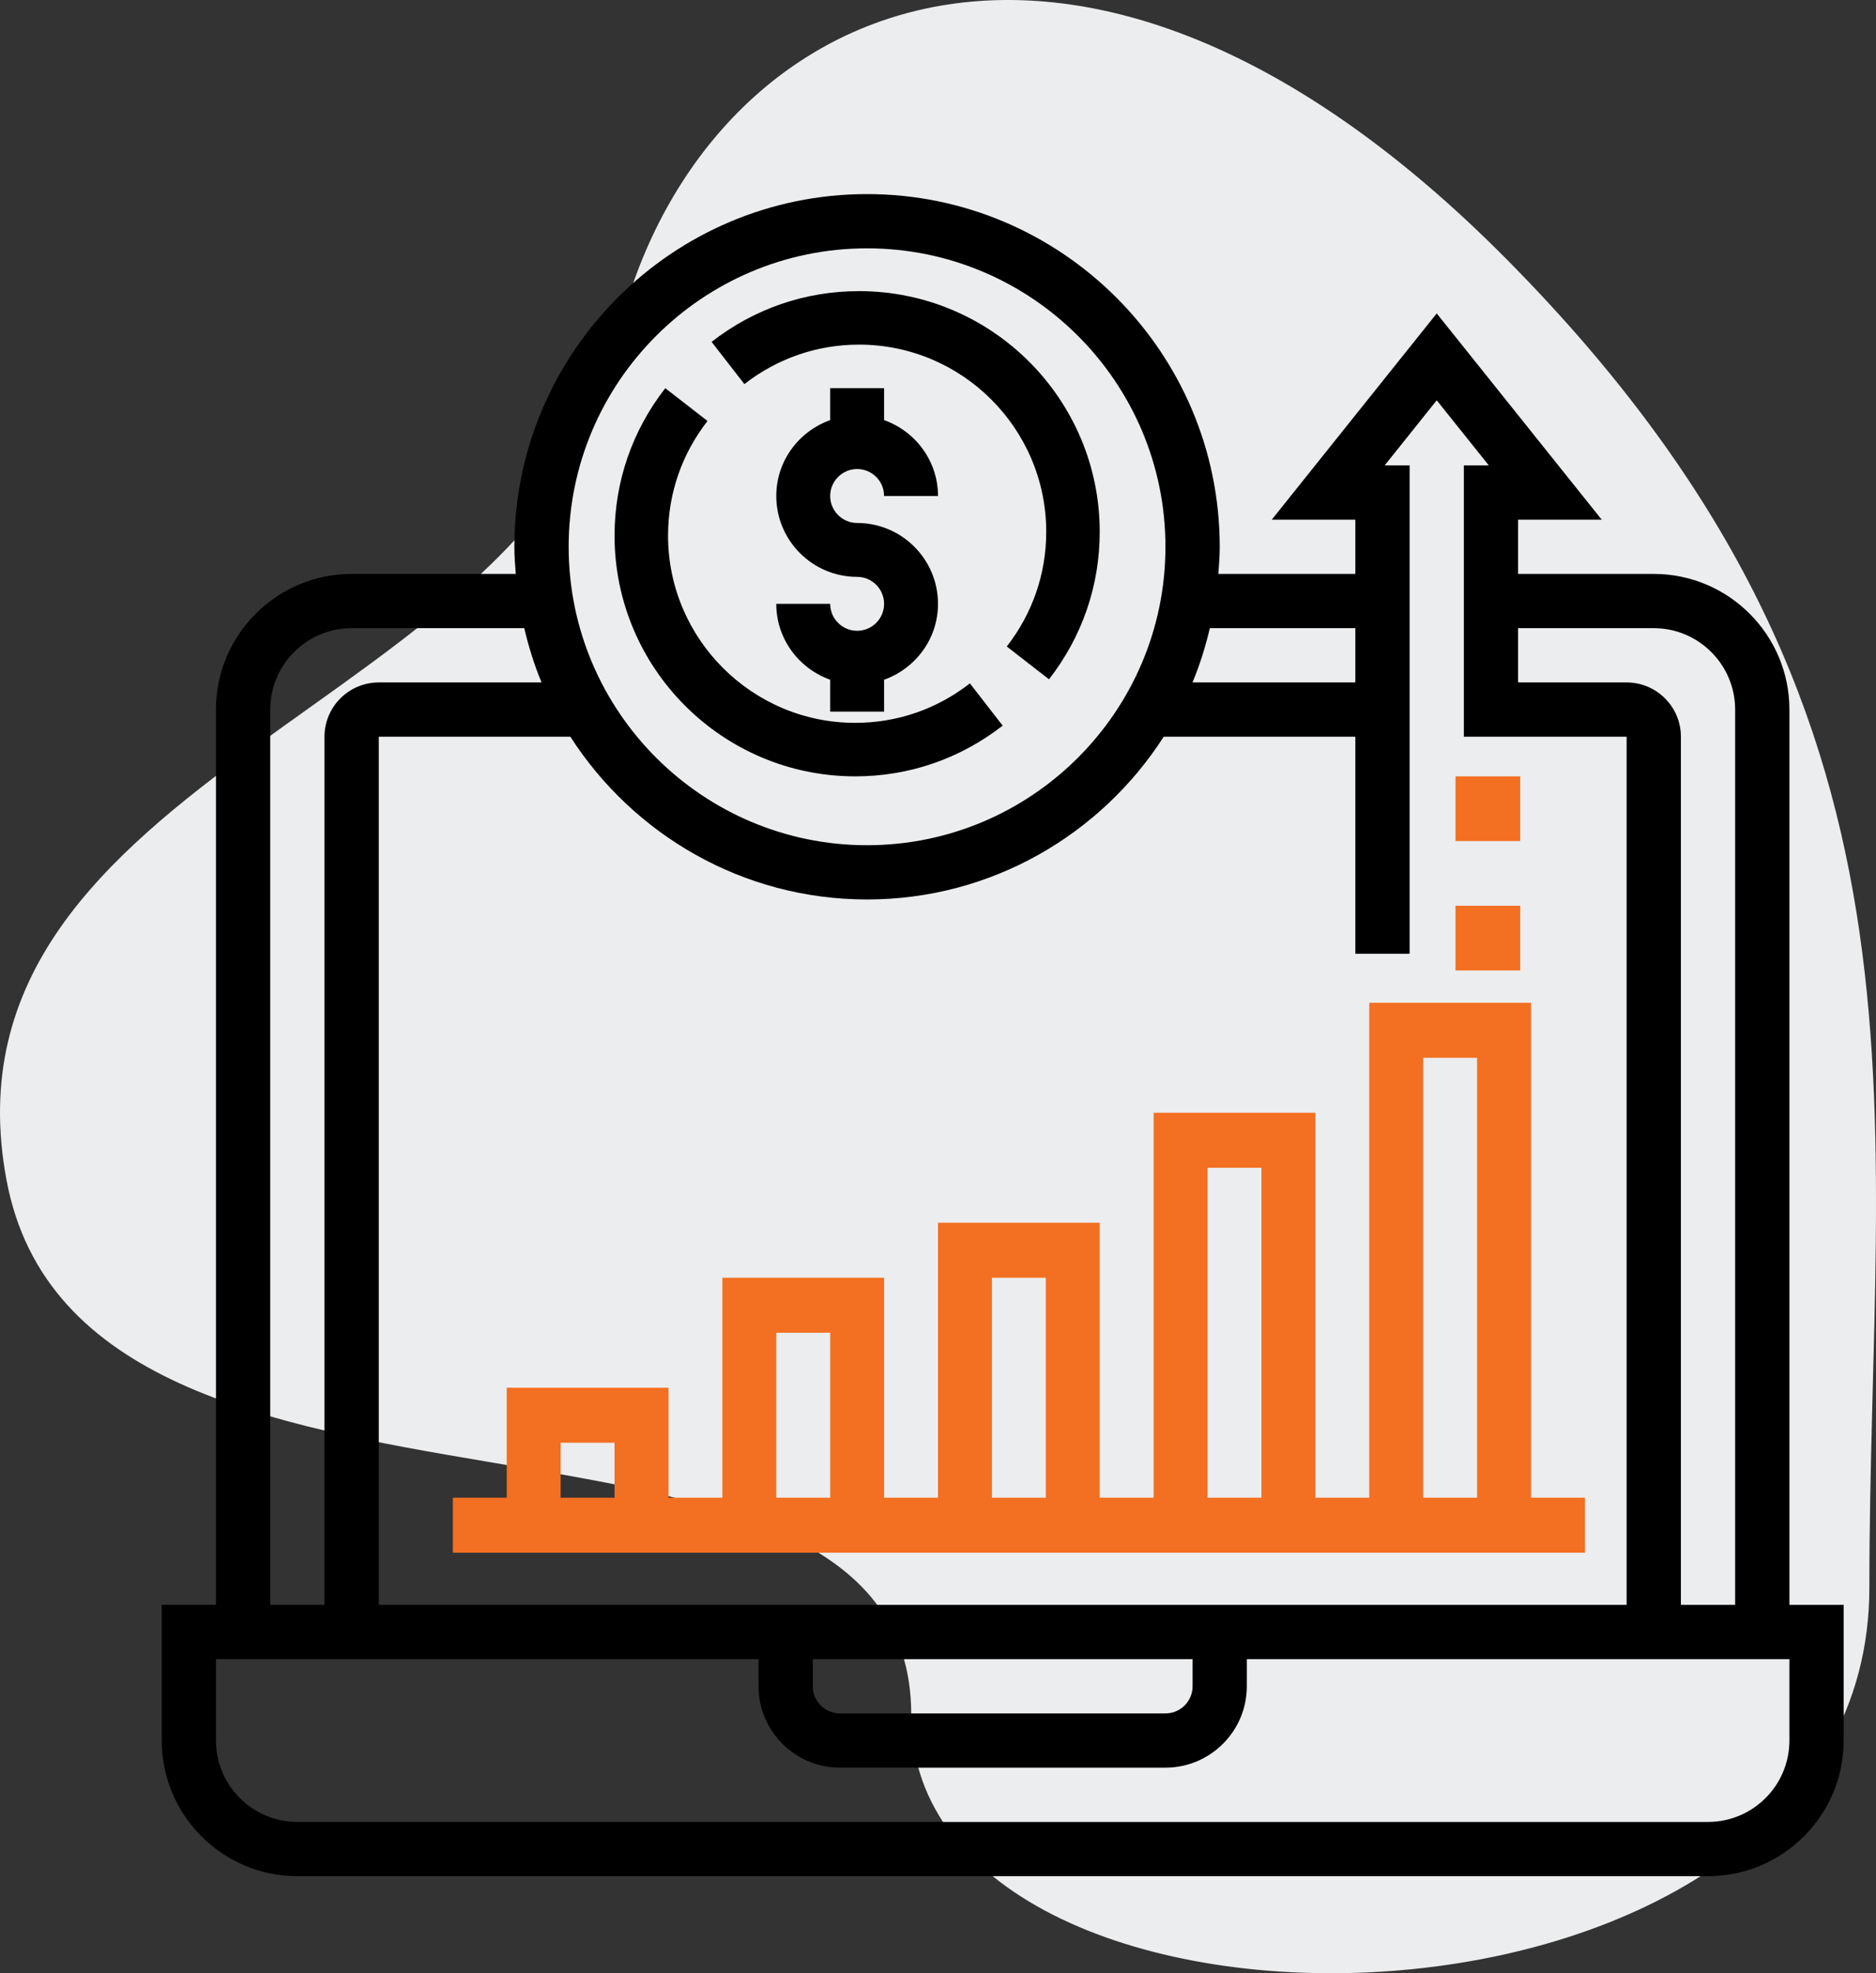
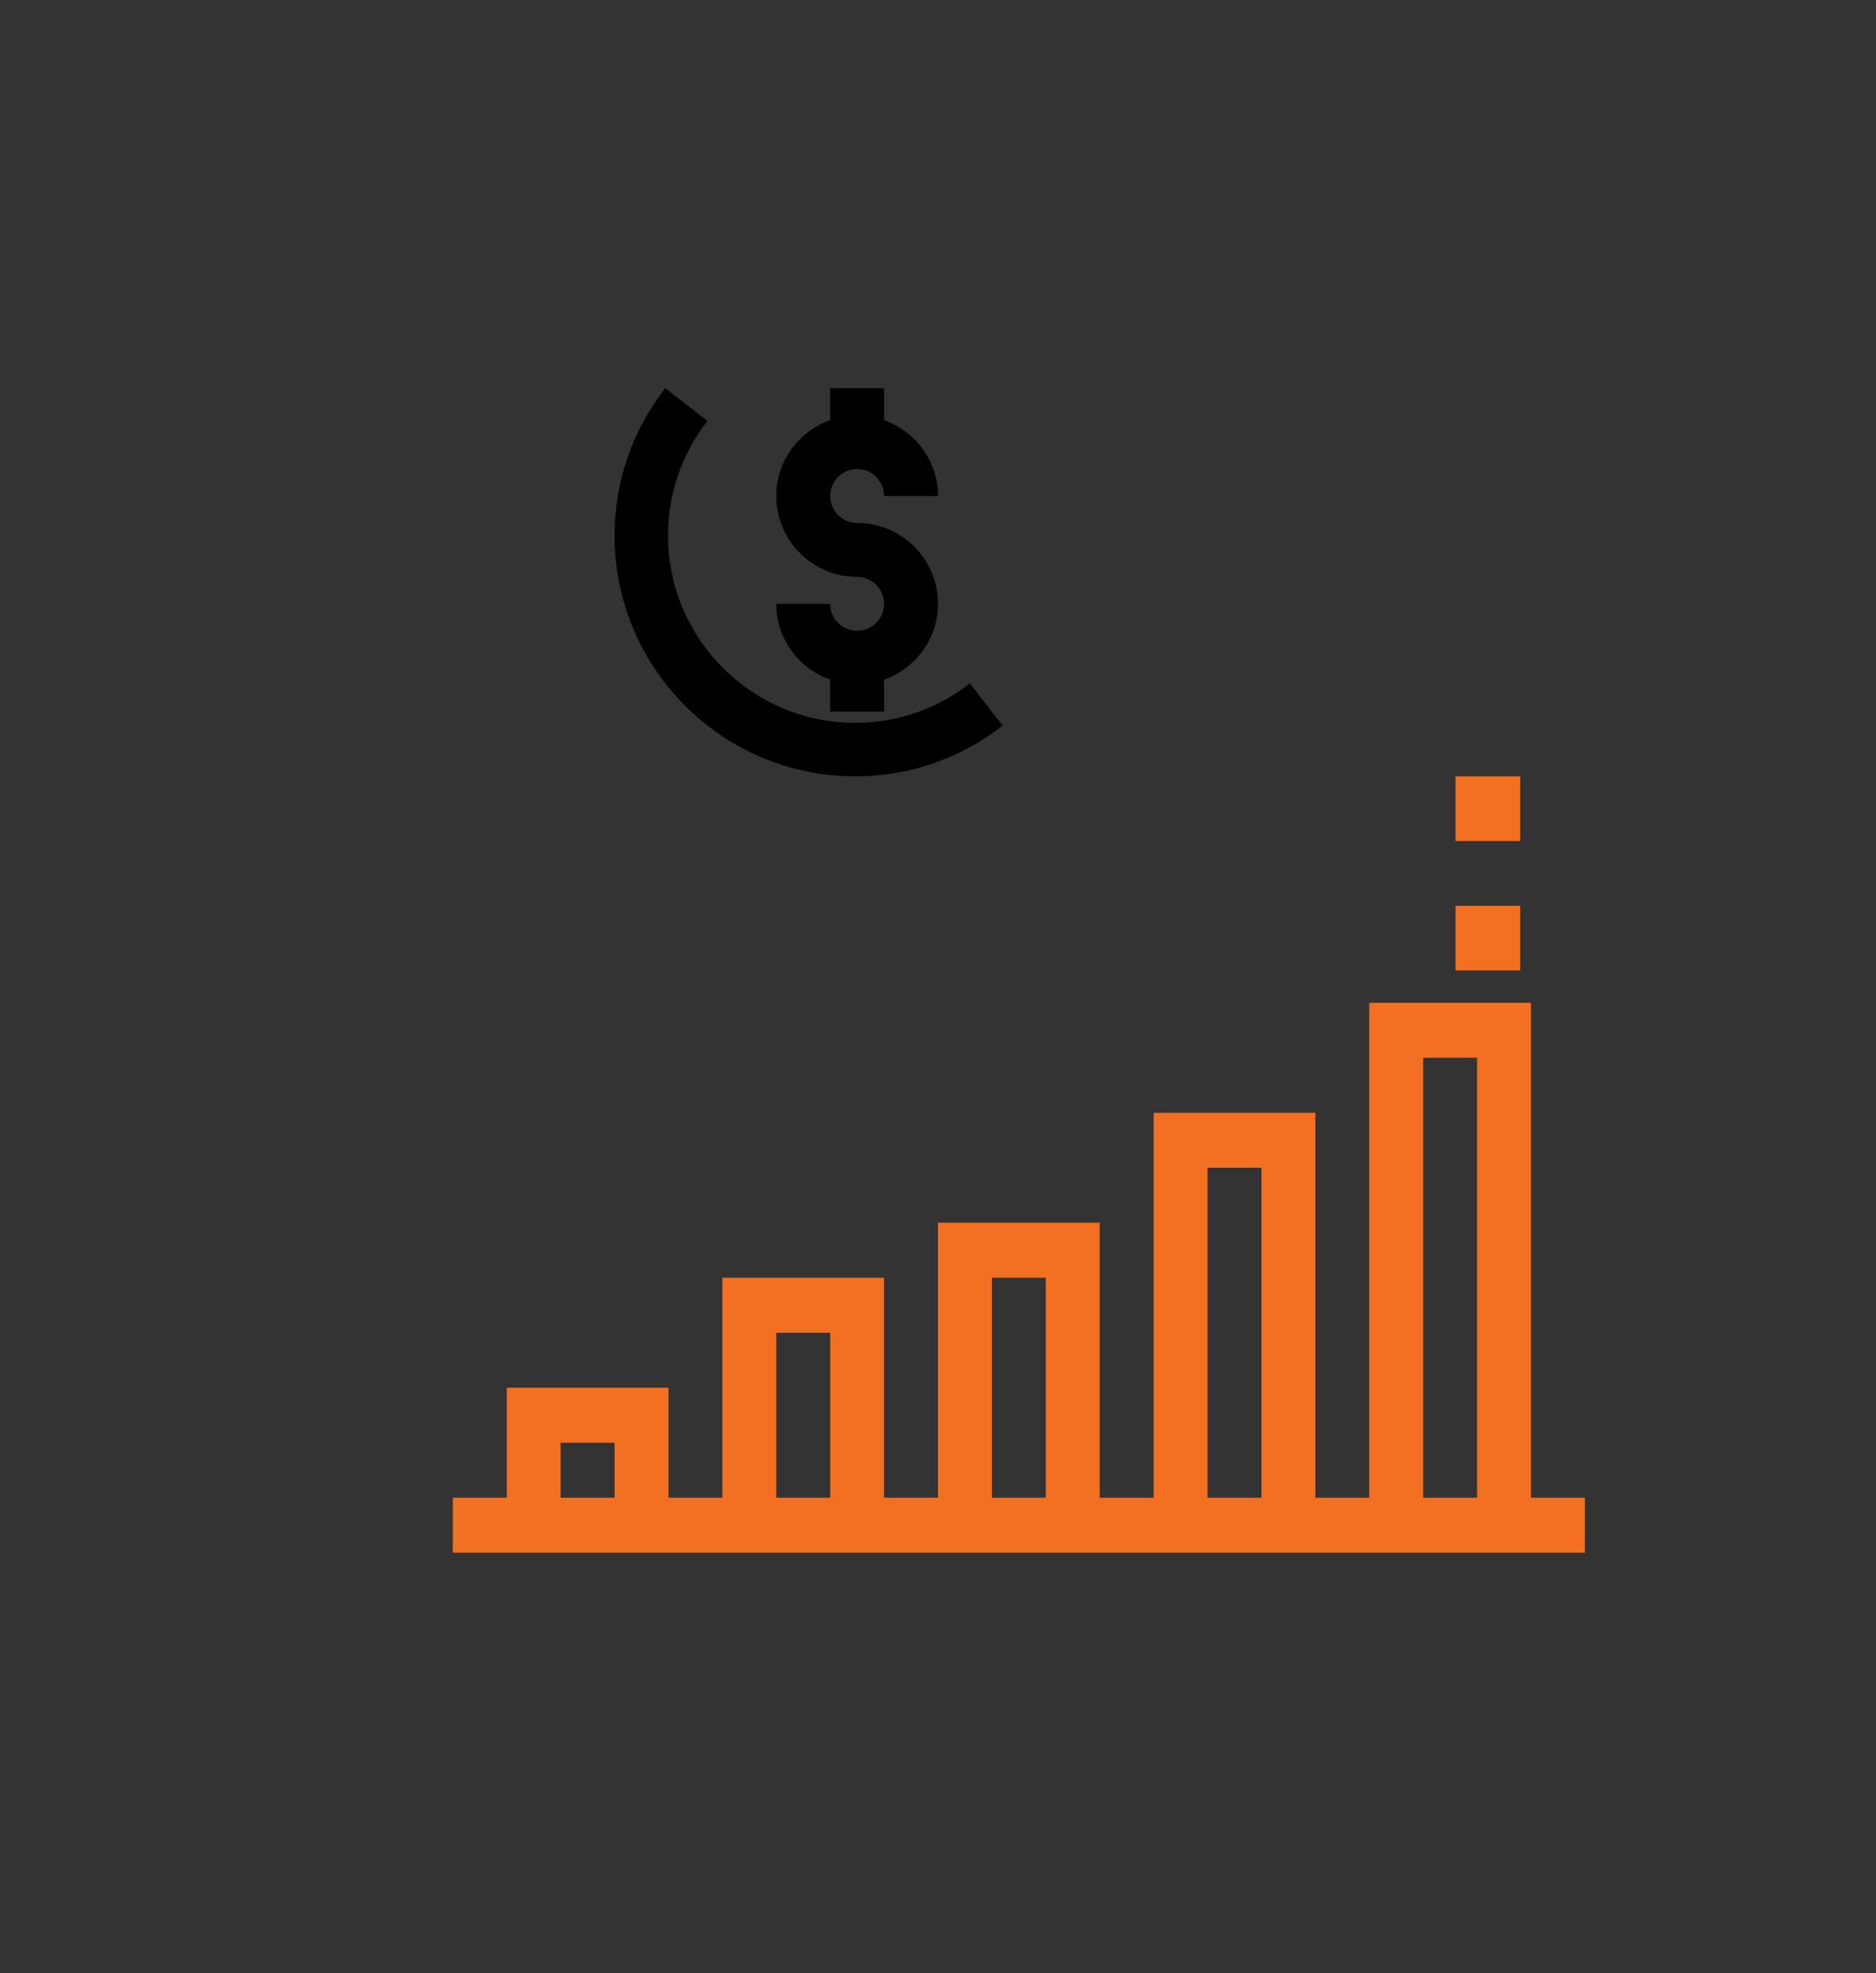
<svg xmlns="http://www.w3.org/2000/svg" xmlns:xlink="http://www.w3.org/1999/xlink" width="58px" height="61px" viewBox="0 0 58 61" version="1.1">
  <rect x="0" y="0" width="58" height="61" fill="#333333" stroke="none" />
  <title>Icon</title>
  <desc>Created with Sketch.</desc>
  <defs>
-     <path d="M46.62,8.055 C32.785,-5.943 21,0.423 18.949,11.088 C16.898,21.752 -2.151,23.882 0.201,36.478 C2.553,49.075 28.173,41.596 28.173,53.011 C28.173,64.427 57.795,64.033 57.795,49.075 C57.795,34.116 60.456,22.053 46.62,8.055 Z" id="path-1" />
-   </defs>
+     </defs>
  <g id="Desktop" stroke="none" stroke-width="1" fill="none" fill-rule="evenodd">
    <g id="04-Services---App-Submission-Services-LP-" transform="translate(-225, -1020)">
      <g id="VP-1" transform="translate(-1, 66)">
        <g id="Key-Offerings" transform="translate(215, 803)">
          <g id="Offering-1" transform="translate(10, 151)">
            <g id="Icon" transform="translate(1, 0)">
              <mask id="mask-2" fill="white">
                <use xlink:href="#path-1" />
              </mask>
              <use id="bgicon" fill="#ECEDEE" xlink:href="#path-1" />
              <g id="Group" transform="translate(5, 6)" fill-rule="nonzero">
                <path d="M21.5,8.5 C21.96,8.5 22.333,8.873 22.333,9.333 L24,9.333 C24,8.248 23.301,7.332 22.333,6.987 L22.333,6 L20.667,6 L20.667,6.987 C19.699,7.332 19,8.248 19,9.333 C19,10.712 20.122,11.833 21.5,11.833 C21.96,11.833 22.333,12.207 22.333,12.667 C22.333,13.127 21.96,13.5 21.5,13.5 C21.04,13.5 20.667,13.127 20.667,12.667 L19,12.667 C19,13.752 19.699,14.668 20.667,15.013 L20.667,16 L22.333,16 L22.333,15.013 C23.301,14.668 24,13.752 24,12.667 C24,11.288 22.878,10.167 21.5,10.167 C21.04,10.167 20.667,9.793 20.667,9.333 C20.667,8.873 21.04,8.5 21.5,8.5 Z" id="Path" fill="#000000" />
-                 <path d="M21.559,4.654 C24.749,4.654 27.346,7.251 27.346,10.441 C27.346,11.733 26.925,12.959 26.126,13.986 L27.432,15 C28.458,13.68 29,12.105 29,10.441 C29,6.338 25.662,3 21.559,3 C19.895,3 18.32,3.542 17,4.568 L18.014,5.874 C19.041,5.075 20.267,4.654 21.559,4.654 Z" id="Path" fill="#000000" />
                <path d="M21.441,18 C23.105,18 24.68,17.458 26,16.432 L24.986,15.126 C23.959,15.925 22.733,16.346 21.441,16.346 C18.251,16.346 15.654,13.749 15.654,10.559 C15.654,9.267 16.075,8.041 16.874,7.014 L15.568,6 C14.542,7.32 14,8.895 14,10.559 C14,14.662 17.338,18 21.441,18 Z" id="Path" fill="#000000" />
                <path d="M37.333,40.3 L35.667,40.3 L35.667,28.4 L30.667,28.4 L30.667,40.3 L29,40.3 L29,31.8 L24,31.8 L24,40.3 L22.333,40.3 L22.333,33.5 L17.333,33.5 L17.333,40.3 L15.667,40.3 L15.667,36.9 L10.667,36.9 L10.667,40.3 L9,40.3 L9,42 L44,42 L44,40.3 L42.333,40.3 L42.333,25 L37.333,25 L37.333,40.3 Z M32.333,30.1 L34,30.1 L34,40.3 L32.333,40.3 L32.333,30.1 Z M25.667,33.5 L27.333,33.5 L27.333,40.3 L25.667,40.3 L25.667,33.5 Z M19,35.2 L20.667,35.2 L20.667,40.3 L19,40.3 L19,35.2 Z M12.333,38.6 L14,38.6 L14,40.3 L12.333,40.3 L12.333,38.6 Z M40.667,26.7 L40.667,40.3 L39,40.3 L39,26.7 L40.667,26.7 Z" id="Shape" fill="#F36F21" />
                <rect id="Rectangle" fill="#F36F21" x="40" y="22" width="2" height="2" />
                <rect id="Rectangle" fill="#F36F21" x="40" y="18" width="2" height="2" />
-                 <path d="M50.323,43.613 L50.323,15.935 C50.323,13.623 48.441,11.742 46.129,11.742 L41.935,11.742 L41.935,10.065 L44.52,10.065 L39.419,3.689 L34.319,10.065 L36.903,10.065 L36.903,11.742 L32.667,11.742 C32.689,11.464 32.71,11.187 32.71,10.903 C32.71,4.891 27.818,0 21.806,0 C15.795,0 10.903,4.891 10.903,10.903 C10.903,11.187 10.924,11.464 10.946,11.742 L5.871,11.742 C3.559,11.742 1.677,13.623 1.677,15.935 L1.677,43.613 L0,43.613 L0,47.806 C0,50.119 1.881,52 4.194,52 L47.806,52 C50.119,52 52,50.119 52,47.806 L52,43.613 L50.323,43.613 Z M46.129,13.419 C47.516,13.419 48.645,14.548 48.645,15.935 L48.645,43.613 L46.968,43.613 L46.968,16.774 C46.968,15.849 46.215,15.097 45.29,15.097 L41.935,15.097 L41.935,13.419 L46.129,13.419 Z M39.419,6.375 L41.029,8.387 L40.258,8.387 L40.258,16.774 L45.29,16.774 L45.29,43.613 L6.71,43.613 L6.71,16.774 L12.633,16.774 C14.574,19.795 17.957,21.806 21.806,21.806 C25.656,21.806 29.039,19.795 30.979,16.774 L36.903,16.774 L36.903,23.484 L38.581,23.484 L38.581,8.387 L37.81,8.387 L39.419,6.375 Z M20.129,45.29 L31.871,45.29 L31.871,46.129 C31.871,46.592 31.495,46.968 31.032,46.968 L20.968,46.968 C20.505,46.968 20.129,46.592 20.129,46.129 L20.129,45.29 Z M36.903,13.419 L36.903,15.097 L31.868,15.097 C32.093,14.559 32.268,13.996 32.405,13.419 L36.903,13.419 Z M21.806,1.677 C26.893,1.677 31.032,5.816 31.032,10.903 C31.032,15.99 26.893,20.129 21.806,20.129 C16.72,20.129 12.581,15.99 12.581,10.903 C12.581,5.816 16.72,1.677 21.806,1.677 Z M3.355,15.935 C3.355,14.548 4.484,13.419 5.871,13.419 L11.208,13.419 C11.344,13.996 11.519,14.559 11.744,15.097 L6.71,15.097 C5.785,15.097 5.032,15.849 5.032,16.774 L5.032,43.613 L3.355,43.613 L3.355,15.935 Z M50.323,47.806 C50.323,49.194 49.194,50.323 47.806,50.323 L4.194,50.323 C2.806,50.323 1.677,49.194 1.677,47.806 L1.677,45.29 L18.452,45.29 L18.452,46.129 C18.452,47.516 19.581,48.645 20.968,48.645 L31.032,48.645 C32.419,48.645 33.548,47.516 33.548,46.129 L33.548,45.29 L50.323,45.29 L50.323,47.806 Z" id="Shape" fill="#000000" />
              </g>
            </g>
          </g>
        </g>
      </g>
    </g>
  </g>
</svg>